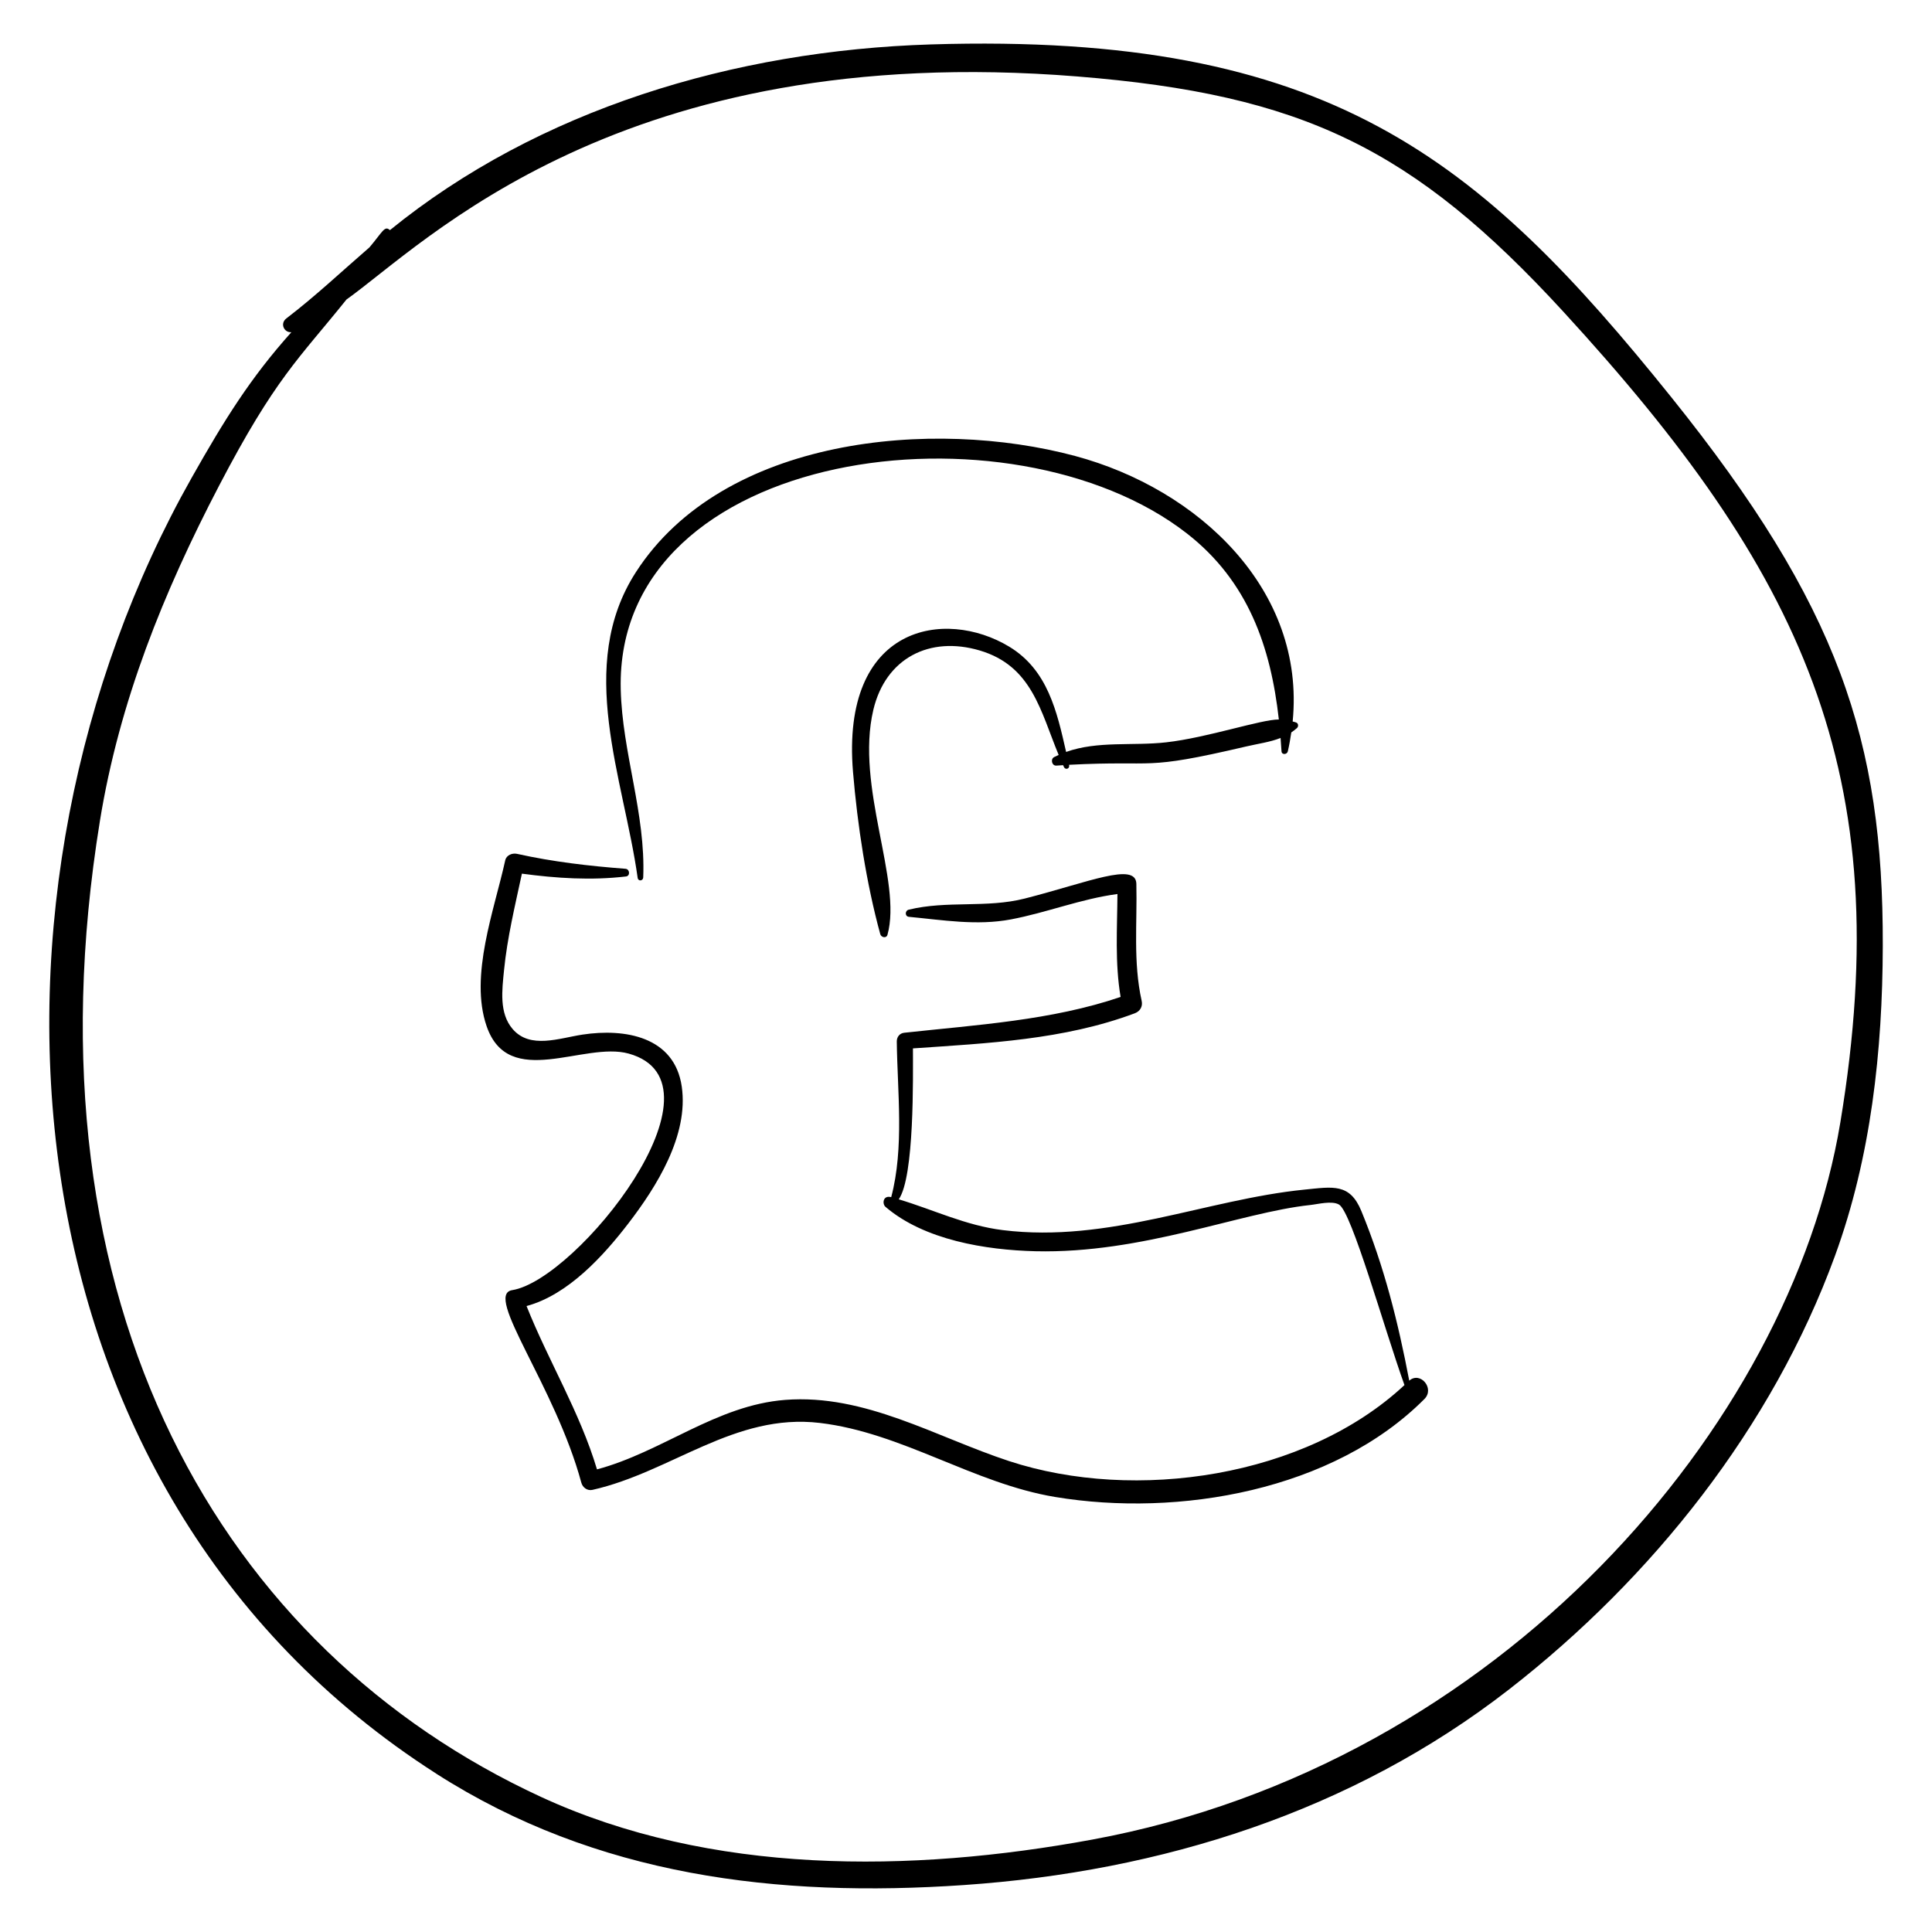
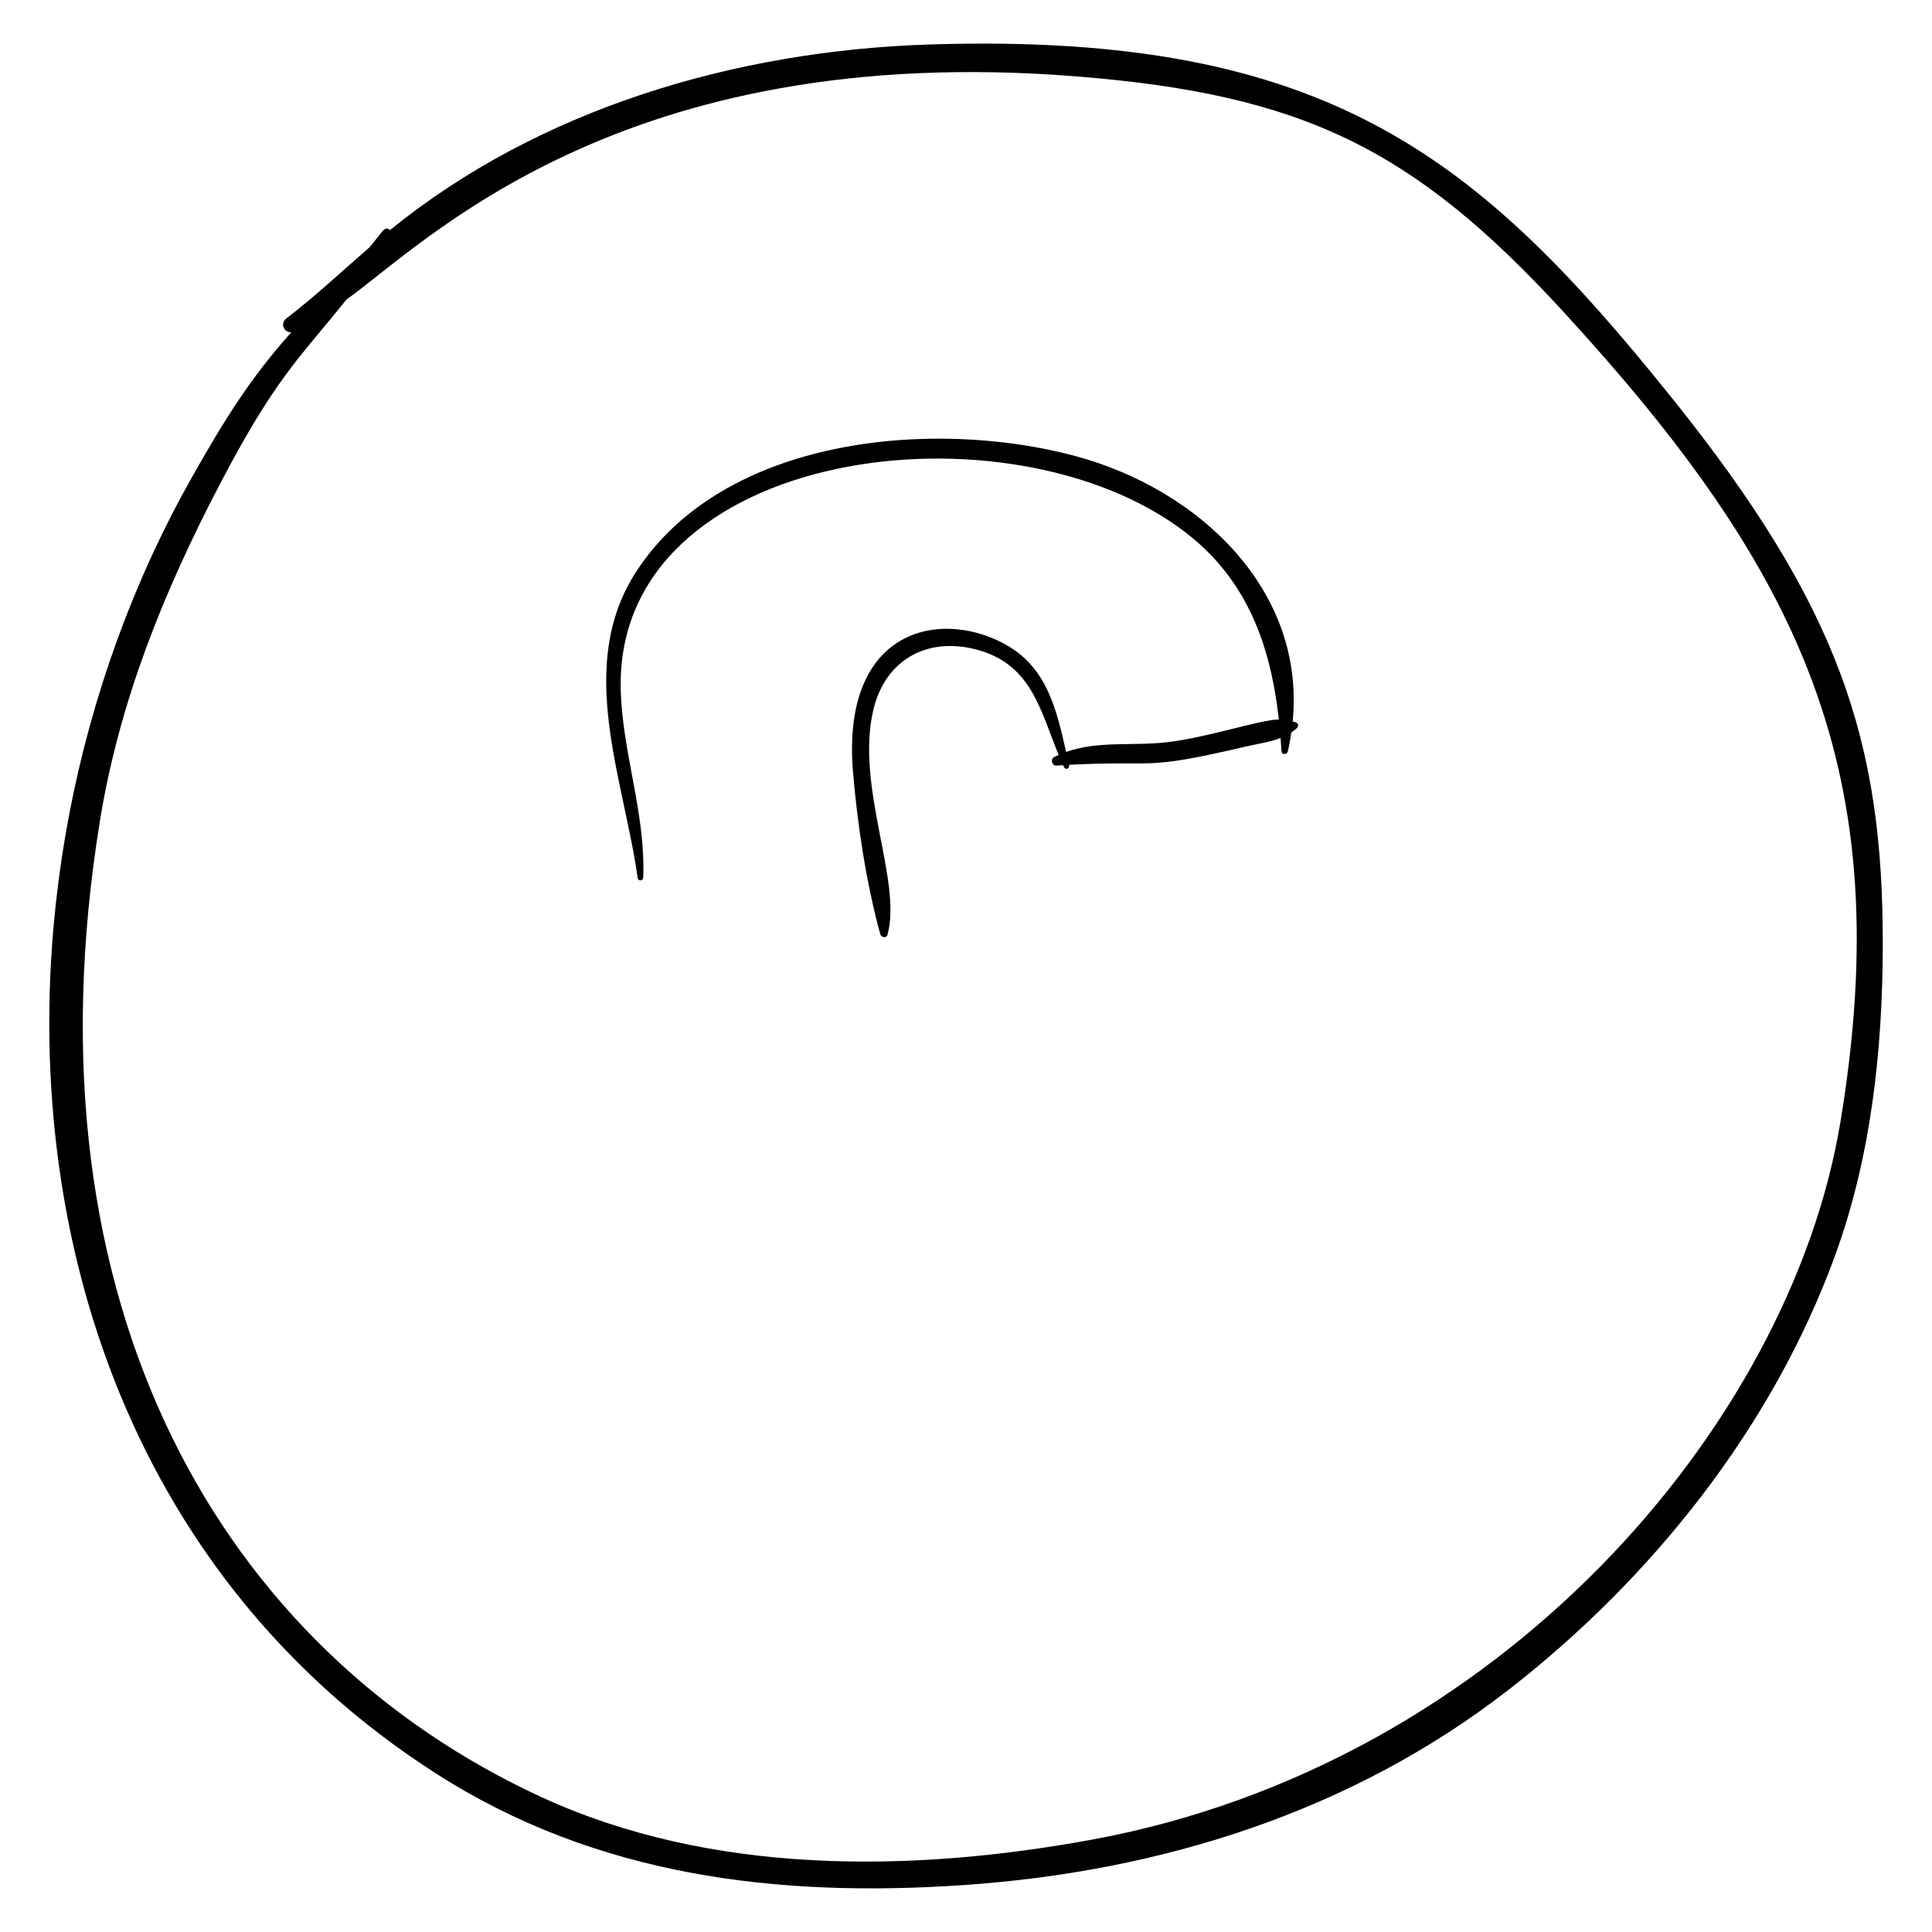
<svg xmlns="http://www.w3.org/2000/svg" fill="#000000" width="800px" height="800px" version="1.1" viewBox="144 144 512 512">
  <g>
    <path d="m314.46 376.54c0.684-16.902-5.562-33.035-5.961-49.871-1.527-64.238 103.43-77.598 150.04-41.301 16.246 12.652 22.223 30.09 24.367 49.305-4.715-0.023-18.926 4.816-29.844 6.051-8.852 1.004-18.117-0.449-26.531 2.547-2.438-10.742-4.883-21.727-15.074-27.895-17.031-10.305-44.652-5.758-41.398 33.23 1.164 13.945 3.516 29.457 7.223 42.961 0.234 0.855 1.617 1.195 1.906 0.16 3.977-14.207-8.574-39.242-3.742-59.621 3.246-13.68 14.902-19.664 28.215-15.715 13.855 4.109 16.117 16.152 20.895 27.68-0.402 0.184-0.809 0.359-1.207 0.566-1.027 0.535-0.59 2.356 0.605 2.258 0.594-0.051 1.188-0.074 1.781-0.113 0.078 0.168 0.145 0.336 0.223 0.5 0.395 0.832 1.617 0.48 1.355-0.602 23.852-1.25 18.922 1.703 46.867-4.84 3.297-0.773 6.359-1.152 9.184-2.269 0.094 1.172 0.18 2.348 0.25 3.531 0.059 1.008 1.473 0.891 1.672 0.016 0.391-1.691 0.68-3.359 0.922-5.016 0.5-0.336 0.992-0.711 1.477-1.137 0.473-0.414 0.445-1.27-0.211-1.508-0.309-0.109-0.602-0.168-0.902-0.254 3.438-34.914-24.914-61.59-57.684-70.371-37.676-10.098-93.266-5.055-116.38 30.816-15.996 24.828-3.215 54.562 0.484 81.016 0.141 0.957 1.434 0.801 1.469-0.125z" />
-     <path d="m310.6 423.21c27.891 7.758-13.715 59.977-30.867 62.691-7.621 1.203 11.383 25.344 18.324 51.02 0.348 1.285 1.586 2.219 2.953 1.91 20.938-4.723 37.668-20.43 60.27-17.738 21.836 2.598 40.699 16.027 62.344 19.621 32.75 5.438 73.699-1.695 97.867-25.969 2.801-2.812-1.113-7.402-4.027-4.859-2.949-15.484-6.621-30.188-12.688-44.938-3.059-7.438-7.496-6.445-15.125-5.684-25.898 2.59-51.824 14.207-79.895 10.73-9.891-1.223-18.312-5.394-27.578-8.16 4.191-6.008 3.762-32.547 3.762-40 19.836-1.379 39.969-2.254 58.785-9.301 1.414-0.531 2.164-1.805 1.828-3.301-2.289-10.254-1.16-20.629-1.406-31.016-0.141-5.856-12.754-0.387-29.527 3.894-10.215 2.609-20.586 0.473-30.805 2.965-1.008 0.246-1.066 1.785 0.059 1.891 9.02 0.855 18.004 2.391 27.027 0.684 9.559-1.809 18.574-5.445 28.234-6.727-0.059 9.148-0.691 18.227 0.836 27.273-18.336 6.246-38.234 7.402-57.355 9.496-1.219 0.133-1.973 1.137-1.957 2.324 0.156 13.227 1.996 28.172-1.48 41.242-2.199-0.586-2.441 1.773-1.516 2.566 10.281 8.812 26.602 11.449 39.766 11.766 28.34 0.672 54.258-10.277 72.793-12.25 2.051-0.219 5.711-1.207 7.621-0.125 3.387 1.918 11.992 32.934 17.355 47.84-26.199 24.449-71.352 31.109-104.75 20.156-19.438-6.375-38.18-17.867-59.371-16.227-18.285 1.418-32.602 13.809-49.867 18.414-4.527-15.148-12.836-28.648-18.668-43.285 11.059-2.988 20.426-13.359 27.008-21.93 7.469-9.723 15.992-23.312 14.125-36.23-1.918-13.246-15.031-15.484-26.297-13.777-6.176 0.938-13.887 3.914-18.516-1.469-3.633-4.223-2.805-10.348-2.289-15.578 0.855-8.66 2.918-17.113 4.738-25.605 9.176 1.23 18.355 1.828 27.586 0.746 1.172-0.137 1.012-1.945-0.121-2.035-9.727-0.746-19.215-1.84-28.746-3.957-1.266-0.281-2.832 0.32-3.141 1.727-2.871 13.094-9.527 30.559-4.938 43.918 5.863 17.055 25.832 3.996 37.648 7.285z" />
    <path d="m259.64 614.06c42.469 27.172 90.367 32.891 139.82 29.496 52.242-3.59 102.77-19.434 144.43-51.824 37.969-29.523 69.824-69.516 86.398-114.93 9.562-26.203 12.602-54.355 12.668-82.121 0.133-54.379-11.602-90.113-56.078-145.46-50.871-63.301-90.824-96.711-196.18-93.449-52.23 1.617-104.08 17.277-143.37 49.219-1.395-1.344-1.969 0.508-5.418 4.562-7.301 6.316-14.332 12.949-22.004 18.816-1.82 1.391-0.578 3.848 1.316 3.664-10.855 12.121-17.707 23.137-26.434 38.582-61.488 108.86-53.164 267.93 64.859 343.44zm-89.164-252.5c5.125-31.562 16.832-60.566 31.555-88.793 14.961-28.684 21.188-33.68 33.797-49.402 20.547-14.559 72.496-68.844 193.68-59.102 59.586 4.793 89.02 19 128.82 62.363 62.98 68.629 88.805 121.99 73.371 214.89-13.305 80.082-89.957 170.05-198.28 190-47.992 8.84-101.04 9.469-146.08-11.332-84.16-38.863-137.81-129.63-116.86-258.63z" />
  </g>
</svg>